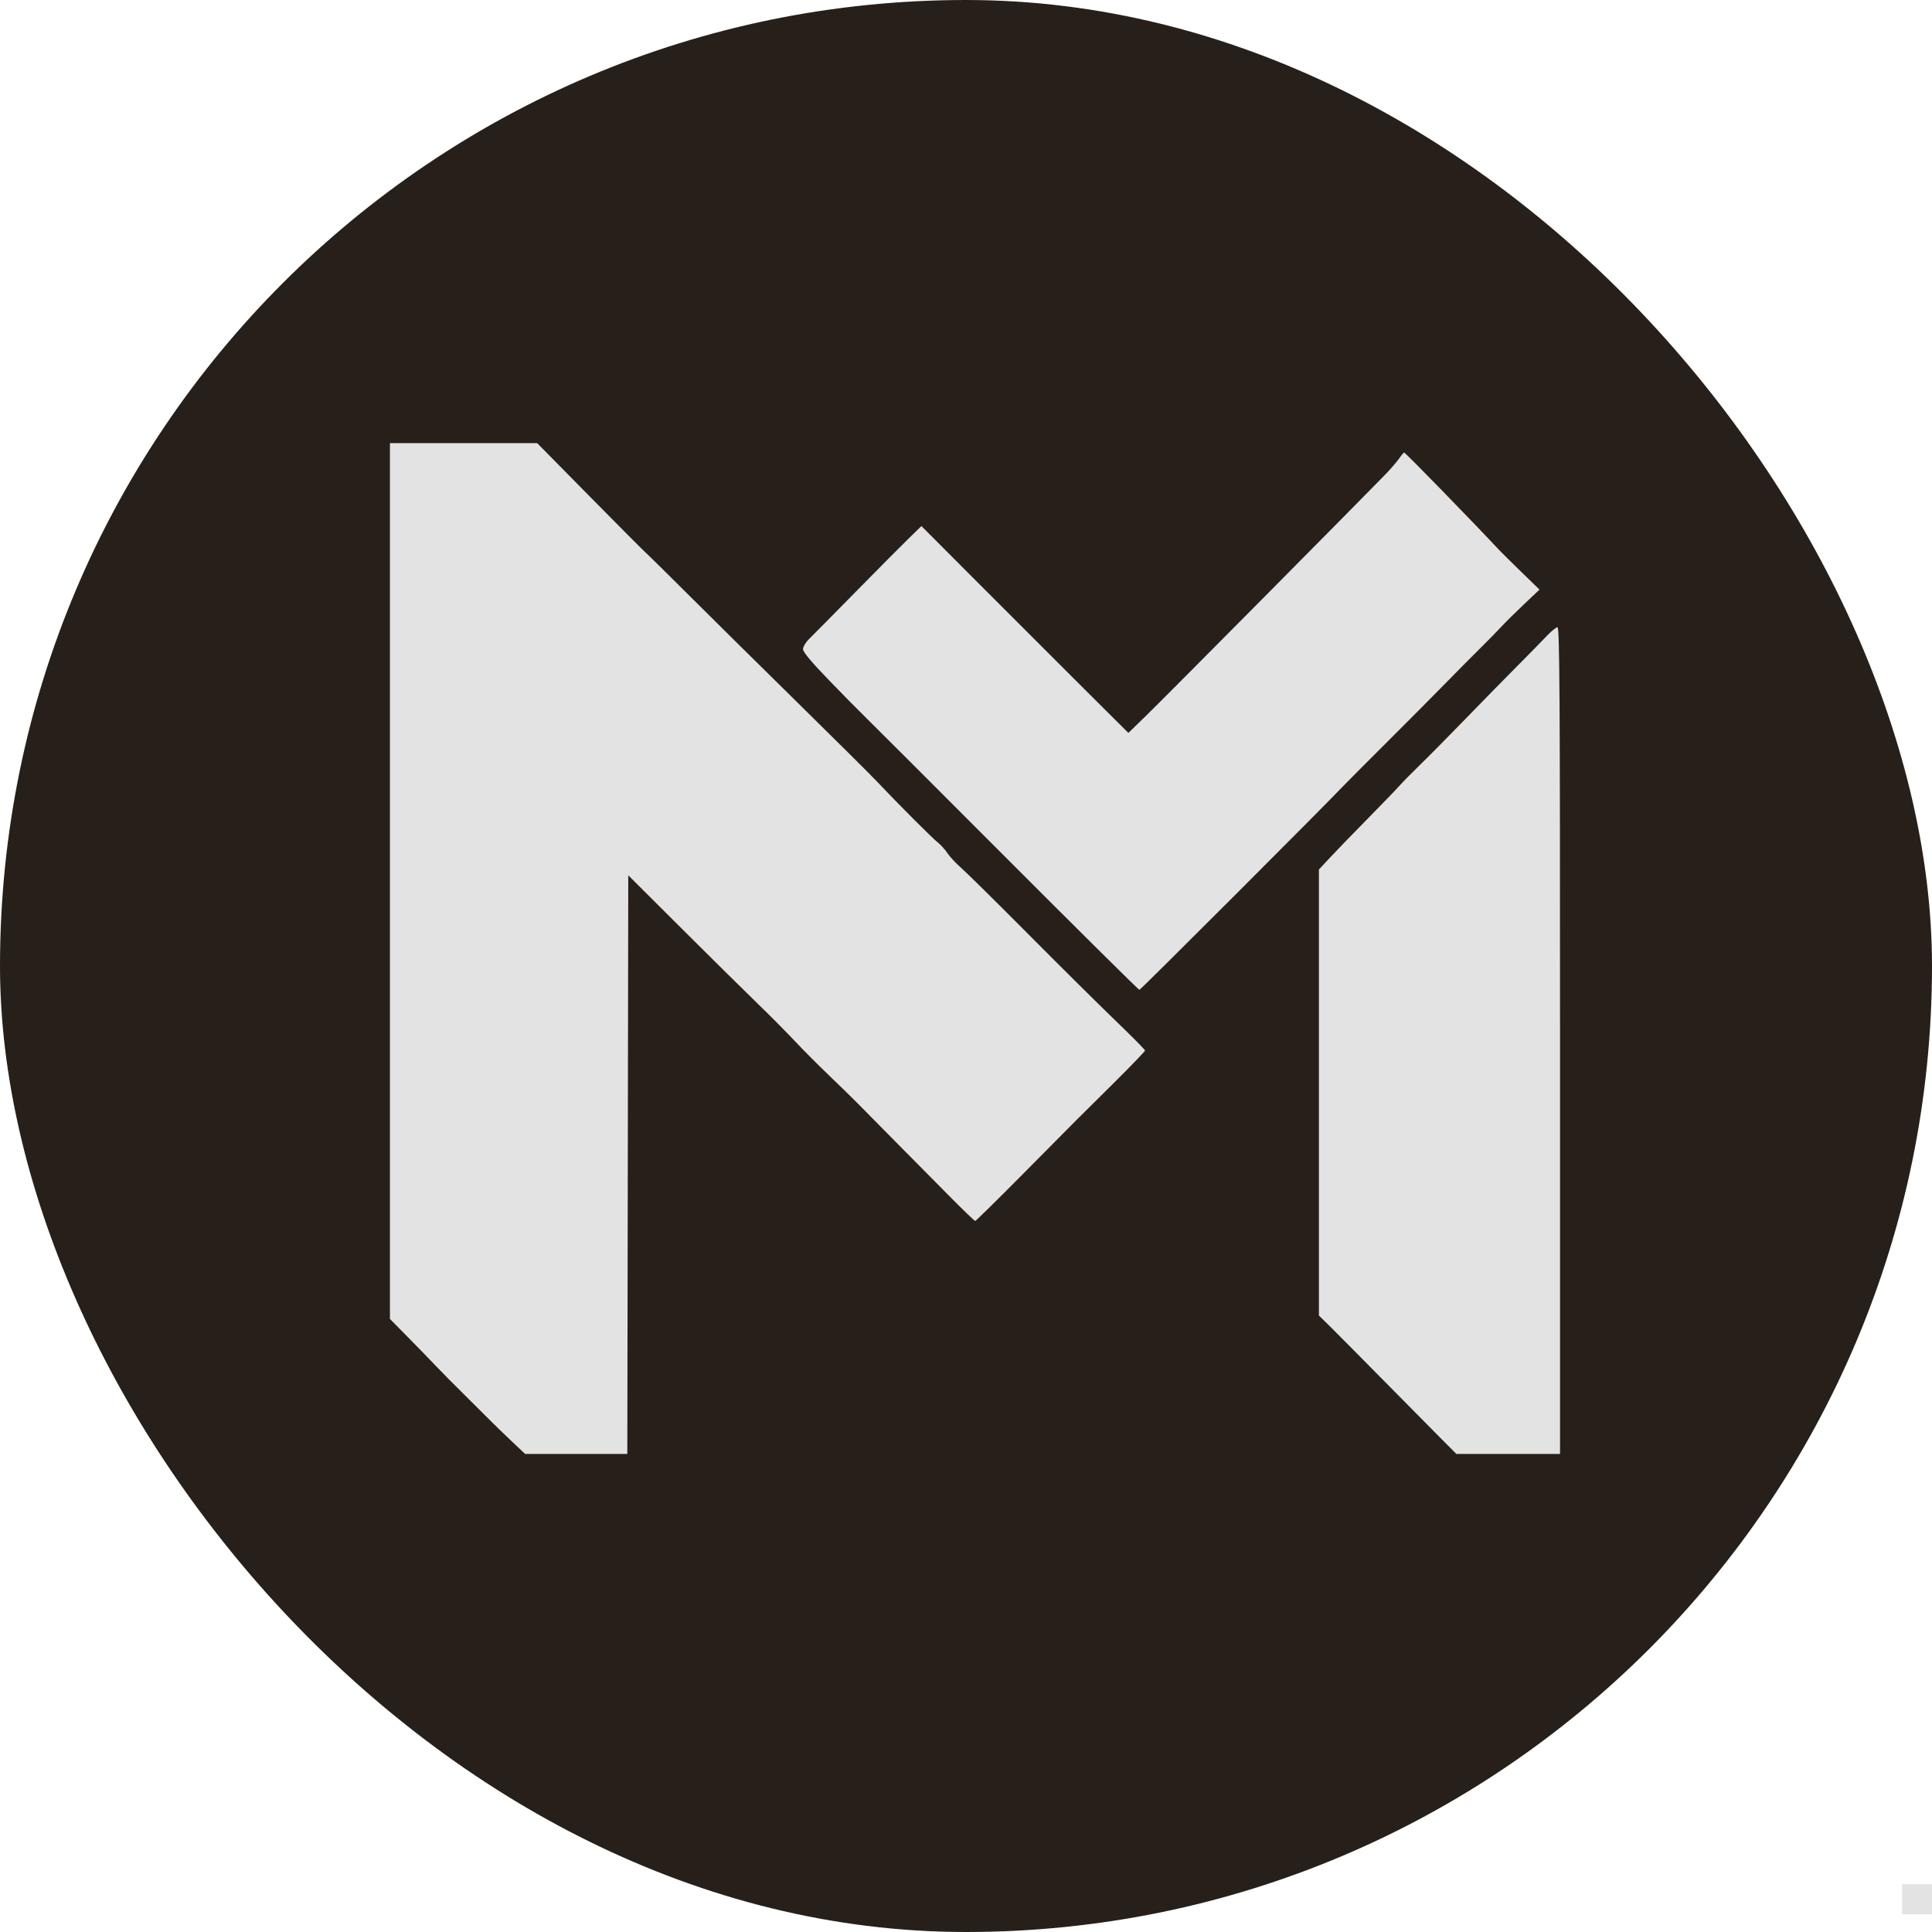
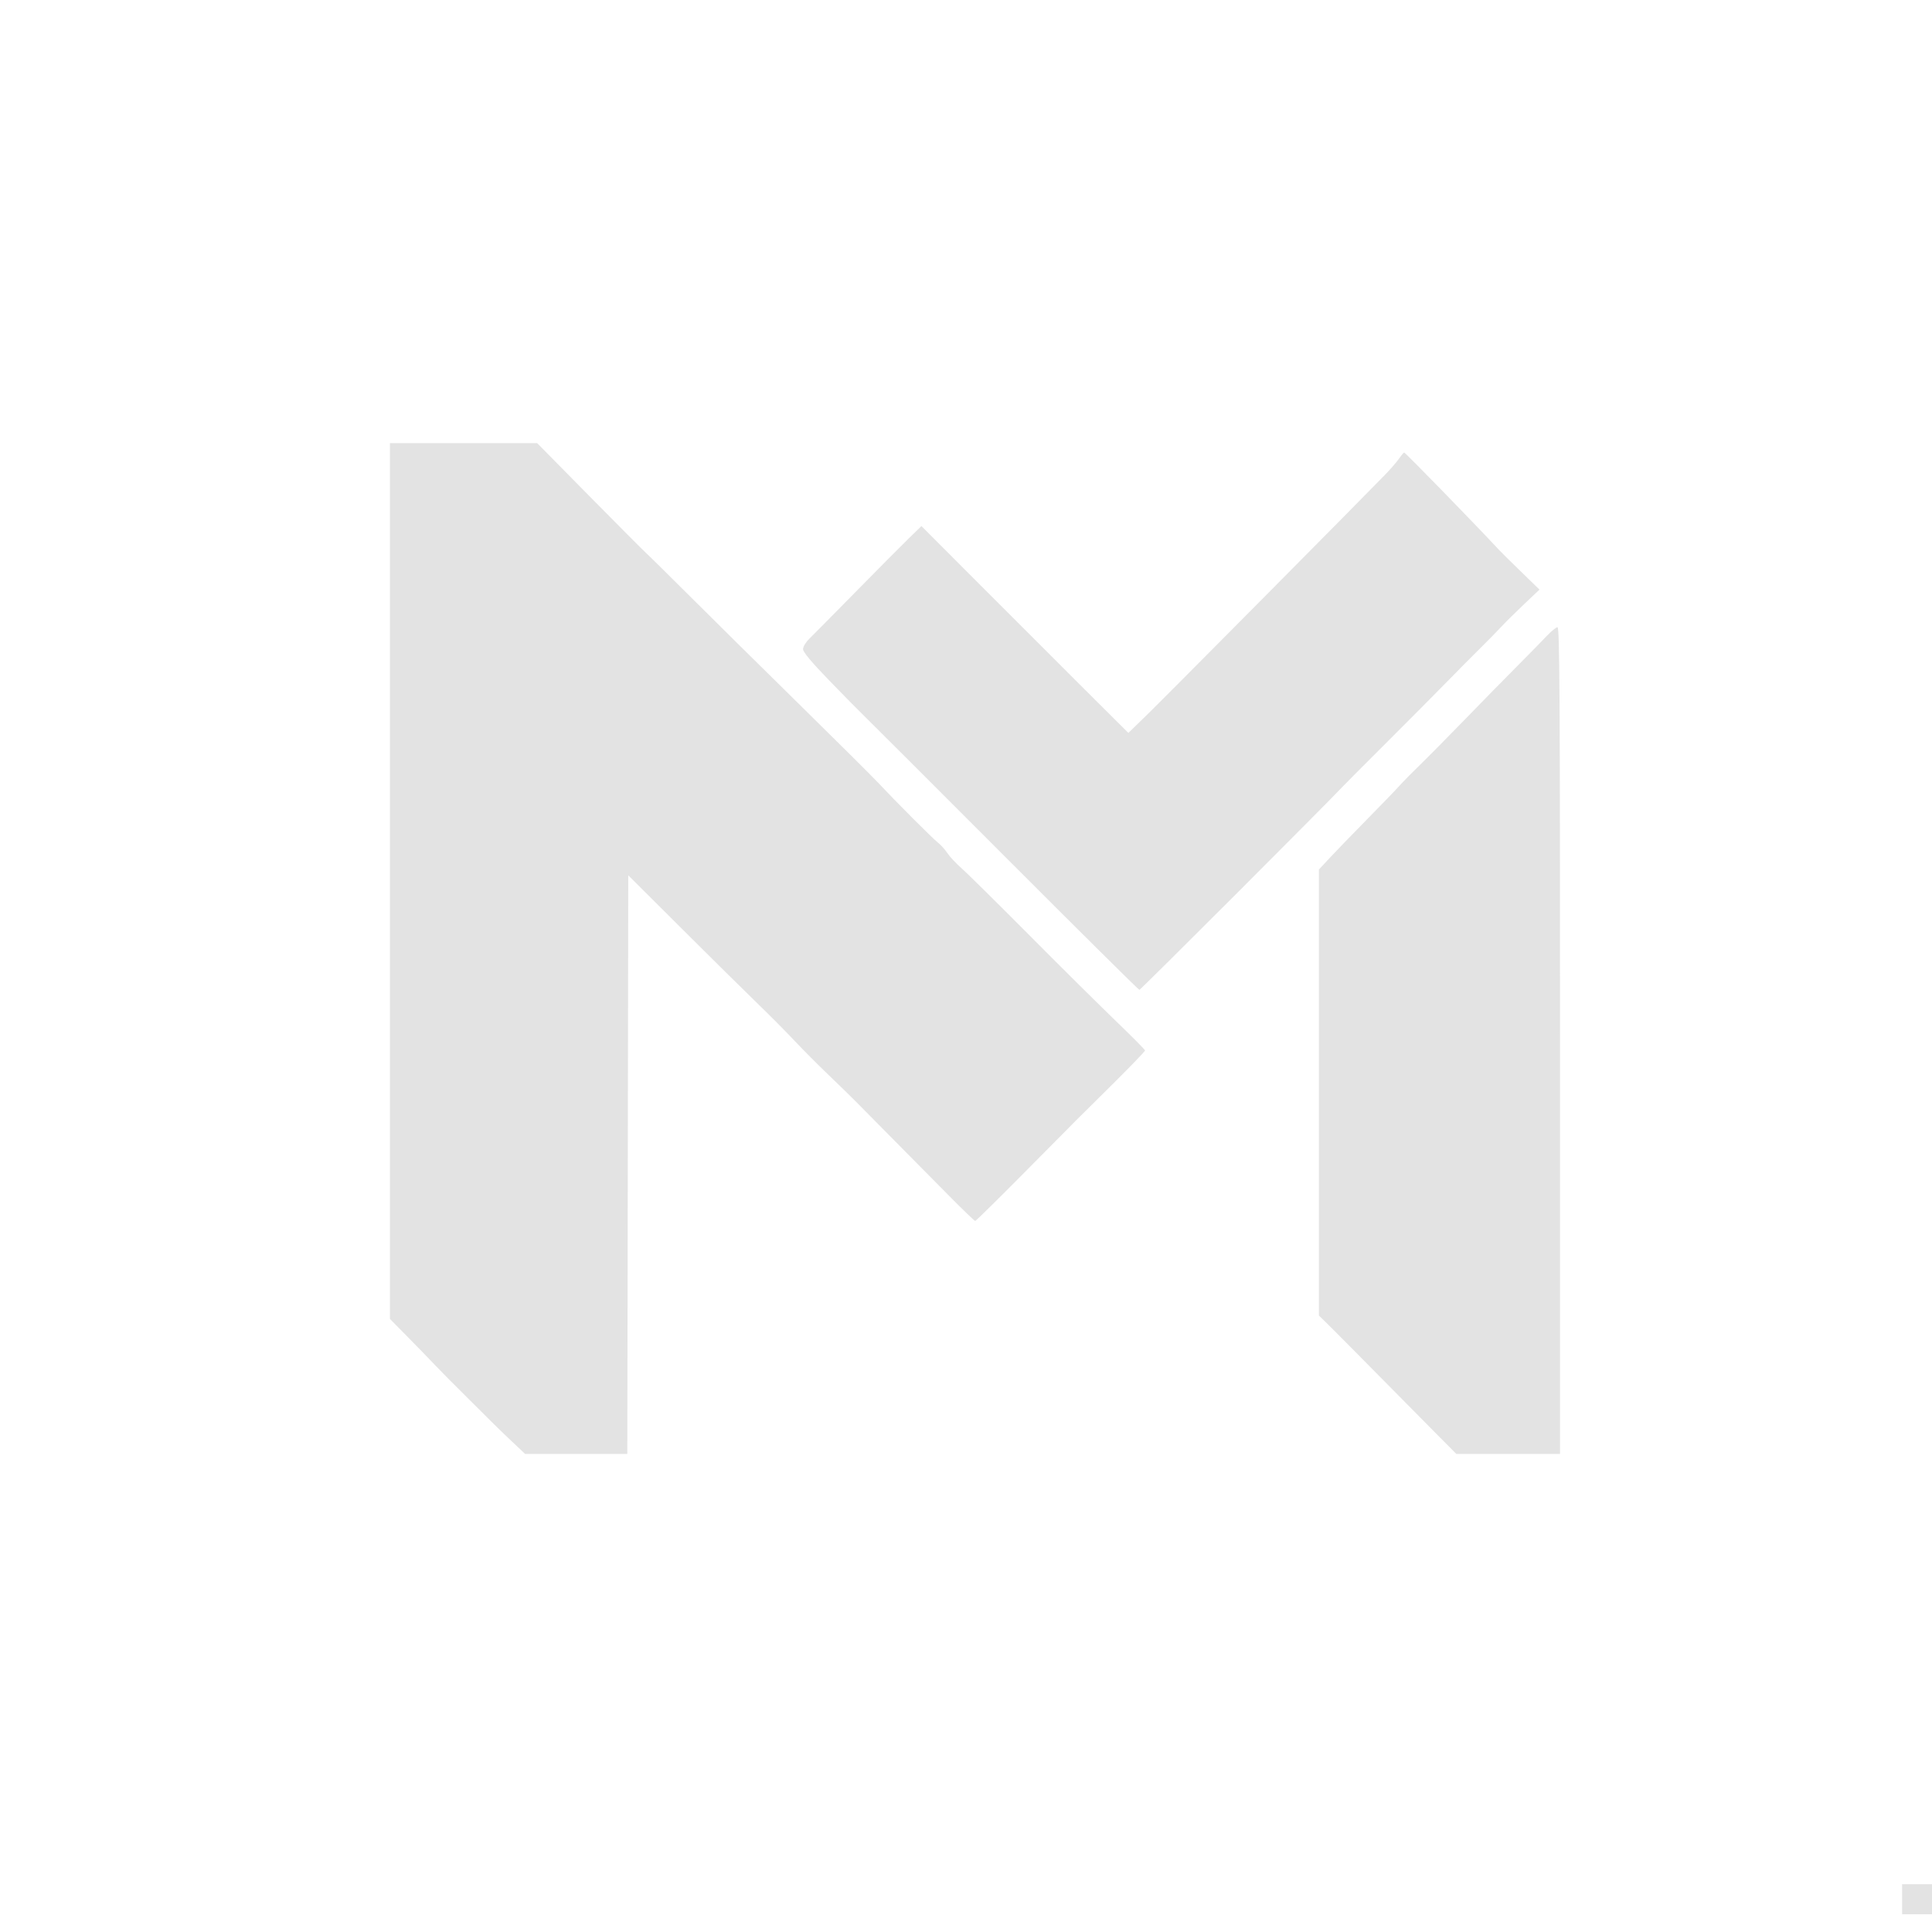
<svg xmlns="http://www.w3.org/2000/svg" width="109" height="109" viewBox="0 0 109 109" fill="none">
-   <rect width="109" height="109" rx="54.5" fill="#27201A" />
  <path fill-rule="evenodd" clip-rule="evenodd" d="M22 49.706V74.412L23.028 75.455C23.594 76.029 24.297 76.753 24.59 77.064C24.884 77.376 25.643 78.142 26.278 78.768C26.912 79.394 27.573 80.052 27.747 80.229C27.921 80.407 28.415 80.885 28.845 81.291L29.627 82.029H32.509H35.392L35.419 65.707L35.446 49.384L38.504 52.432C40.186 54.108 42.108 56.007 42.775 56.651C43.441 57.296 44.367 58.228 44.831 58.723C45.295 59.218 46.173 60.099 46.782 60.682C47.391 61.265 48.079 61.936 48.311 62.173C48.543 62.411 49.507 63.386 50.453 64.341C51.4 65.295 52.798 66.708 53.561 67.481C54.325 68.253 54.98 68.885 55.019 68.885C55.057 68.885 56.316 67.646 57.816 66.131C59.316 64.616 60.629 63.292 60.732 63.189C60.836 63.086 61.749 62.18 62.762 61.176C63.775 60.171 64.603 59.312 64.602 59.268C64.601 59.223 63.857 58.47 62.948 57.596C62.04 56.721 59.822 54.523 58.02 52.709C56.218 50.896 54.511 49.212 54.228 48.965C53.944 48.719 53.596 48.346 53.454 48.135C53.312 47.925 53.069 47.656 52.915 47.537C52.626 47.314 50.56 45.245 49.512 44.128C49.186 43.781 47.173 41.78 45.038 39.681C42.903 37.583 40.152 34.864 38.924 33.639C37.697 32.415 36.578 31.312 36.438 31.188C36.298 31.064 34.861 29.621 33.244 27.981L30.305 25H26.152H22V49.706ZM78.931 25.875C78.8 26.064 78.438 26.481 78.126 26.802C76.598 28.376 65.676 39.39 64.736 40.304L63.661 41.35L61.173 38.873C59.804 37.51 57.177 34.884 55.335 33.038L51.985 29.68L51.255 30.391C50.854 30.782 49.505 32.14 48.258 33.409C47.011 34.677 45.837 35.866 45.648 36.05C45.46 36.234 45.306 36.493 45.306 36.624C45.306 36.789 45.774 37.348 46.808 38.416C47.635 39.269 48.468 40.116 48.66 40.297C48.852 40.479 52.428 44.052 56.606 48.237C60.784 52.422 64.239 55.847 64.283 55.847C64.347 55.847 74.878 45.316 75.749 44.382C75.876 44.245 77.015 43.102 78.28 41.841C79.545 40.58 81.062 39.053 81.651 38.449C82.241 37.844 83.071 37.006 83.497 36.587C83.923 36.167 84.461 35.619 84.693 35.368C84.925 35.117 85.507 34.541 85.986 34.088L86.856 33.264L85.827 32.265C85.261 31.715 84.703 31.163 84.587 31.039C83.127 29.471 79.286 25.53 79.219 25.53C79.192 25.53 79.063 25.685 78.931 25.875ZM87.265 35.88C87.01 36.151 86.274 36.902 85.629 37.55C84.983 38.197 83.654 39.553 82.676 40.561C81.697 41.57 80.541 42.739 80.108 43.158C79.674 43.578 79.152 44.109 78.948 44.338C78.743 44.568 77.915 45.426 77.106 46.246C76.298 47.067 75.361 48.035 75.024 48.397L74.411 49.057V61.639V74.221L74.965 74.763C75.269 75.062 76.562 76.364 77.838 77.658C79.114 78.951 80.61 80.464 81.161 81.019L82.165 82.029H85.089H88.014V58.709C88.014 39.152 87.991 35.388 87.871 35.388C87.793 35.388 87.52 35.61 87.265 35.88ZM107.313 107.152V108H108.156H109V107.152V106.304H108.156H107.313V107.152Z" fill="#E3E3E3" />
</svg>